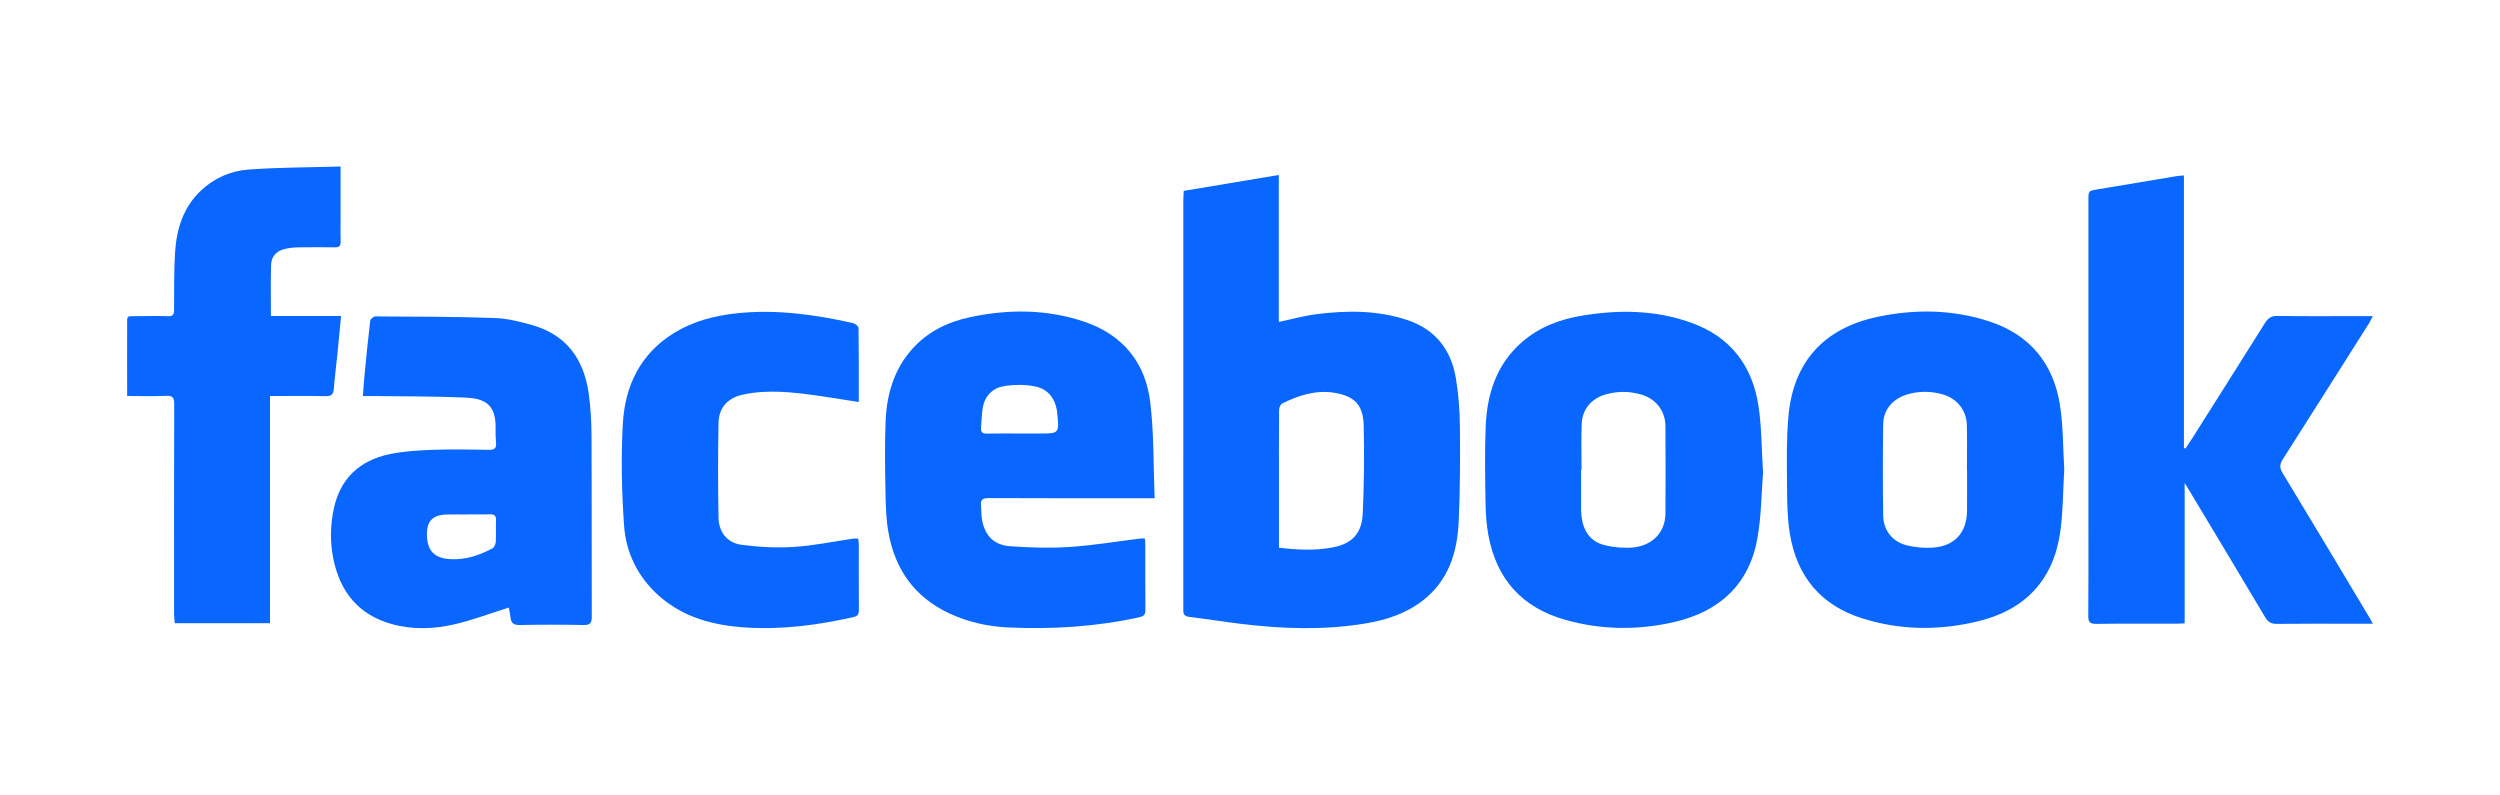
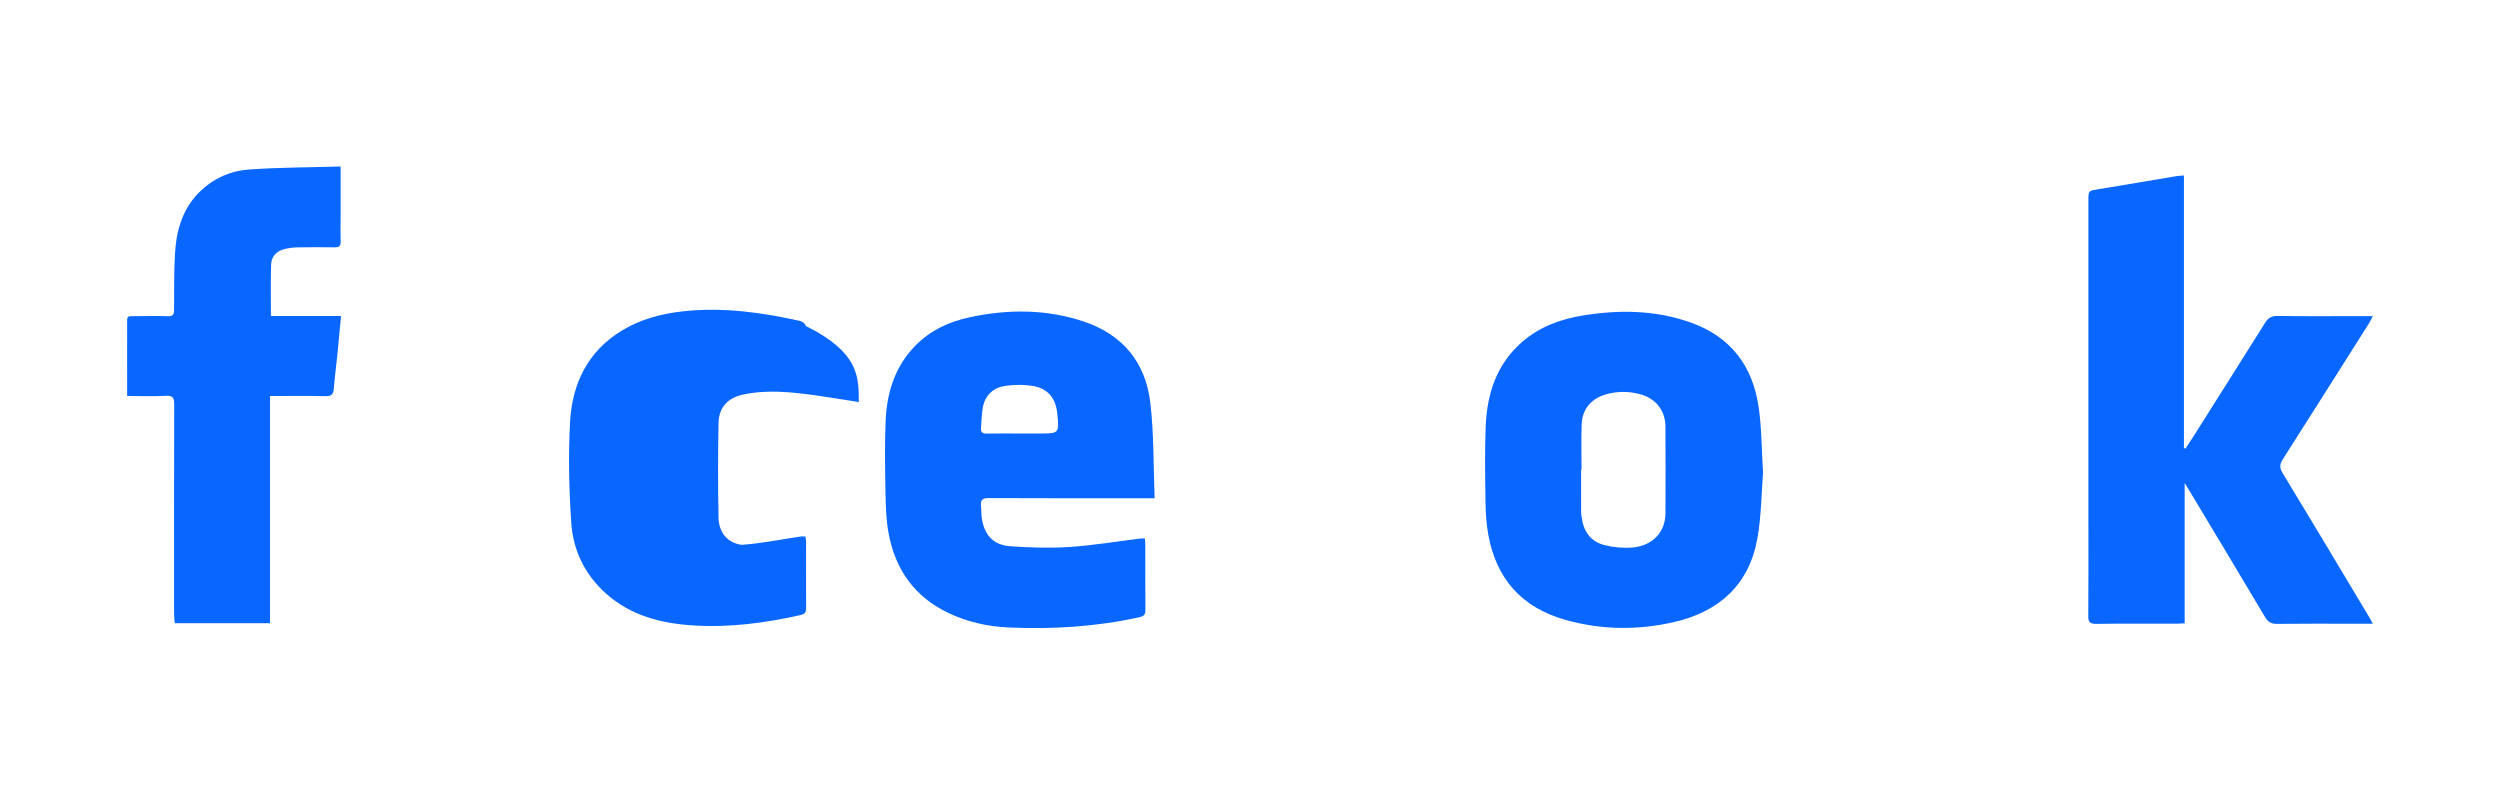
<svg xmlns="http://www.w3.org/2000/svg" version="1.1" id="Layer_1" x="0px" y="0px" viewBox="0 0 1552 493.33" style="enable-background:new 0 0 1552 493.33;" xml:space="preserve">
  <style type="text/css">
	.st0{fill-rule:evenodd;clip-rule:evenodd;fill:#0967FF;}
	.st1{fill:#262626;}
	.st2{fill:#3C8BD9;}
	.st3{fill:#FABC04;}
	.st4{fill:#34A852;}
	.st5{fill:#E1C025;}
	.st6{fill:#757575;}
	.st7{fill:#008272;}
	.st8{fill-rule:evenodd;clip-rule:evenodd;fill:#0A66C2;}
	.st9{fill:#0A66C2;}
	.st10{fill:#E90001;}
</style>
  <g>
    <g>
      <g>
-         <path class="st0" d="M734.87,118.48c19.64-3.28,39.11-6.53,59.02-9.85c0,30.84,0,60.99,0,91.22c8-1.68,15.58-3.82,23.31-4.8     c18.98-2.39,37.92-2.54,56.42,3.62c17.55,5.86,27.29,18.49,30.21,36.26c1.62,9.82,2.39,19.88,2.48,29.83     c0.18,19.73,0.15,39.49-0.76,59.2c-0.88,18.98-6.29,36.4-22.17,48.77c-10.51,8.19-22.83,12.18-35.71,14.31     c-25.8,4.31-51.65,3.4-77.48,0.23c-10.61-1.29-21.16-3.01-31.77-4.29c-2.91-0.35-3.97-1.54-3.82-4.31     c0.1-1.82-0.01-3.65-0.01-5.49c0-82.95,0-165.89,0.02-248.85C734.61,122.54,734.77,120.72,734.87,118.48z M793.98,340.03     c11.55,1.37,22.68,1.91,33.67-0.26c11.8-2.33,17.8-8.74,18.34-20.94c0.81-18.3,1.03-36.65,0.58-54.94     c-0.3-12.58-5.87-18-18.05-20.03c-11.65-1.93-22.29,1.57-32.52,6.61c-1.07,0.53-1.93,2.62-1.93,4c-0.14,16.5-0.09,33-0.09,49.51     C793.98,315.81,793.98,327.65,793.98,340.03z" />
        <path class="st0" d="M1473.05,387.22c-4.14,0-7.5,0-10.86,0c-16.22,0-32.45-0.12-48.67,0.08c-3.56,0.04-5.5-1.1-7.32-4.14     c-15.91-26.78-31.99-53.47-48.01-80.17c-0.44-0.72-0.88-1.4-1.95-3.09c0,29.57,0,58.07,0,87.06c-1.91,0.08-3.39,0.23-4.87,0.23     c-16.65,0.02-33.29-0.13-49.94,0.11c-3.93,0.05-5.07-1.07-5.03-4.93c0.17-18.76,0.08-37.53,0.08-56.29c0-67.29,0-134.59,0-201.88     c0-5.85,0.03-5.73,5.94-6.7c16.23-2.65,32.45-5.43,48.68-8.14c1.37-0.23,2.78-0.26,4.69-0.43c0,56.6,0,112.92,0,169.22     c0.33,0.1,0.64,0.21,0.96,0.31c1.47-2.26,3-4.49,4.44-6.77c14.99-23.7,30-47.4,44.9-71.16c1.87-2.98,3.82-4.45,7.67-4.39     c17.5,0.27,34.99,0.1,52.49,0.1c1.96,0,3.92,0,6.82,0c-1.04,1.95-1.63,3.27-2.39,4.48c-17.79,28.11-35.54,56.24-53.43,84.27     c-1.96,3.05-2.28,5.25-0.25,8.59c18.22,29.98,36.18,60.12,54.21,90.21C1471.71,384.61,1472.13,385.48,1473.05,387.22z" />
        <path class="st0" d="M710.75,334.31c0.09,1.48,0.25,2.71,0.25,3.94c0.02,13.4-0.05,26.81,0.07,40.19     c0.02,2.85-0.62,4.03-3.75,4.74c-26.73,5.9-53.8,7.57-81.04,6.36c-12.84-0.56-25.36-3.3-37.12-8.83     c-21.5-10.08-33.57-27.35-37.64-50.27c-1.47-8.26-1.66-16.79-1.82-25.21c-0.26-14.66-0.52-29.35,0.1-43.99     c0.7-16.35,5.11-31.67,16.26-44.31c9.58-10.88,21.96-16.98,35.92-19.97c23.82-5.12,47.56-5.13,70.84,2.65     c24.12,8.06,38.32,25.38,41.28,50.24c2.32,19.46,1.89,39.23,2.7,59.46c-2.9,0-4.56,0-6.2,0c-32.3,0-64.6,0.07-96.89-0.1     c-3.79-0.01-5.1,1.13-4.71,4.75c0.31,2.95,0.12,5.97,0.67,8.84c1.91,9.96,7.4,15.63,17.74,16.32     c12.19,0.85,24.52,1.23,36.69,0.42c14.71-0.98,29.32-3.44,43.96-5.24C708.86,334.22,709.69,334.31,710.75,334.31z M632.97,269.13     c3.93,0,7.88,0,11.83,0c12.84,0.02,12.84,0.03,11.51-12.81c-0.92-8.78-5.6-14.95-14.33-16.56c-5.82-1.08-12.07-1.04-17.95-0.2     c-7.22,1.02-12.32,5.61-13.82,13.03c-0.84,4.23-0.79,8.64-1.2,12.95c-0.26,2.78,0.95,3.68,3.67,3.63     C619.44,269.04,626.21,269.13,632.97,269.13z" />
-         <path class="st0" d="M1281.49,291.37c-0.79,13.29-0.69,26.19-2.48,38.83c-4.24,29.89-21.77,48.42-50.99,55.49     c-24.13,5.84-48.32,5.67-72.13-1.87c-25.76-8.17-40.49-26.25-44.77-52.59c-1.57-9.67-1.67-19.63-1.73-29.46     c-0.11-14.37-0.42-28.82,0.84-43.1c2.99-33.86,21.79-54.86,55.4-61.98c23.2-4.9,46.49-4.62,69.28,2.83     c25.22,8.24,39.82,26.06,43.9,51.86C1280.9,264.68,1280.69,278.32,1281.49,291.37z M1221.15,291.82c-0.03,0-0.05,0-0.07-0.01     c0-9.32,0.17-18.62-0.05-27.92c-0.19-8.95-5.87-16.22-14.38-18.86c-7.02-2.17-14.15-2.34-21.27-0.57     c-9.65,2.4-16.15,9.38-16.28,18.62c-0.3,19.03-0.3,38.08-0.01,57.11c0.14,9.07,5.86,16.23,14.75,18.38     c5.24,1.29,10.89,1.76,16.27,1.38c13.33-0.92,20.92-9.42,21.02-22.77C1221.21,308.73,1221.15,300.27,1221.15,291.82z" />
        <path class="st0" d="M1094.5,293.48c-0.98,12.27-1.03,26.59-3.47,40.51c-5.05,28.85-23.6,45.63-51.49,52.11     c-22.69,5.27-45.53,5.05-68.07-1.38c-26.71-7.62-42.53-25.35-47.5-52.58c-1.21-6.61-1.67-13.43-1.76-20.15     c-0.23-15.79-0.54-31.6,0.11-47.36c0.84-20.16,6.73-38.55,22.6-52.34c10.73-9.32,23.6-14.11,37.42-16.38     c22.82-3.76,45.47-3.49,67.49,4.4c24.5,8.77,38.18,26.82,41.89,52.06C1093.65,265.26,1093.56,278.44,1094.5,293.48z      M981.83,291.55c-0.1,0-0.19,0-0.29,0.01c0,8.46-0.01,16.92,0.01,25.39c0,1.26,0.13,2.54,0.29,3.8     c1.05,8.76,5.34,15.39,14.07,17.61c5.61,1.42,11.72,2.02,17.48,1.54c12.53-1.08,20.44-9.54,20.52-21.12     c0.13-18.06,0.1-36.12-0.02-54.17c-0.06-9.58-5.83-16.98-15.03-19.68c-7.34-2.16-14.72-2.18-22.09-0.06     c-8.84,2.55-14.48,9.12-14.85,18.36C981.54,272.66,981.83,282.11,981.83,291.55z" />
-         <path class="st0" d="M315.87,377.15c-11.21,3.55-21.88,7.6-32.88,10.23c-13.1,3.13-26.5,3.75-39.72,0.06     c-20.83-5.8-32.26-20.15-36.38-40.78c-2.02-10.16-1.86-20.46,0.27-30.62c3.97-18.89,15.96-30.1,34.44-34.04     c8.6-1.84,17.55-2.39,26.38-2.73c11.84-0.44,23.7-0.25,35.55-0.02c3.63,0.07,4.76-1.13,4.4-4.57c-0.29-2.94-0.33-5.92-0.27-8.88     c0.29-15.23-7.2-18.5-19.2-19.01c-19.14-0.82-38.34-0.67-57.51-0.93c-1.68-0.02-3.35,0-5.68,0c0.36-4.65,0.63-8.92,1.04-13.18     c1.09-11.21,2.19-22.42,3.53-33.59c0.13-1.04,2.06-2.68,3.14-2.66c24.68,0.14,49.36,0.13,74.03,0.98     c7.9,0.26,15.88,2.29,23.54,4.47c21.15,6.02,31.9,21.18,34.89,42.2c1.24,8.75,1.73,17.67,1.77,26.51     c0.2,37.38,0.03,74.77,0.16,112.16c0.02,3.98-0.94,5.34-5.13,5.26c-13.25-0.27-26.52-0.27-39.77,0.01     c-3.94,0.07-5.24-1.53-5.6-4.98C316.63,380.82,316.13,378.63,315.87,377.15z M290.19,319.33v0.06c-4.36,0-8.73-0.12-13.11,0.03     c-8.6,0.28-12.24,4.22-12.05,12.77c0.21,9.79,4.67,14.34,14.46,14.93c9.46,0.57,18.05-2.34,26.2-6.69c1.13-0.6,2-2.61,2.08-4.02     c0.26-4.5-0.01-9.02,0.14-13.53c0.11-2.85-1.12-3.67-3.78-3.58C299.5,319.44,294.85,319.33,290.19,319.33z" />
        <path class="st0" d="M211.45,103.36c0,11.84,0,22.4,0,32.97c0,4.51-0.14,9.03,0.03,13.53c0.09,2.75-0.83,3.73-3.63,3.68     c-7.75-0.13-15.51-0.1-23.28,0.04c-2.65,0.05-5.36,0.39-7.92,1.02c-5.03,1.23-8.21,4.6-8.36,9.87c-0.3,10.39-0.1,20.79-0.1,31.71     c14.06,0,28.51,0,43.54,0c-0.75,7.93-1.41,15.31-2.16,22.68c-0.75,7.42-1.72,14.82-2.32,22.27c-0.27,3.37-1.21,4.9-5.04,4.81     c-11.4-0.27-22.81-0.09-34.6-0.09c0,47.1,0,93.87,0,141.01c-19.77,0-39.15,0-59.12,0c-0.15-1.91-0.42-3.95-0.42-5.97     c-0.01-43.32-0.06-86.63,0.08-129.94c0.01-3.97-0.8-5.42-5.07-5.22c-7.84,0.39-15.72,0.11-24.14,0.11c0-2.02,0-3.52,0-5.02     c0-12.7-0.07-25.39,0-38.1c0.04-7.09-0.84-6.41,6.25-6.46c6.35-0.04,12.7-0.19,19.05,0.04c3.08,0.11,3.84-1.09,3.84-3.91     c0.06-11.7-0.13-23.42,0.56-35.1c0.86-14.65,4.86-28.32,15.99-38.87c8.28-7.87,18.56-12.34,29.59-13.16     C173.02,103.89,191.9,103.93,211.45,103.36z" />
-         <path class="st0" d="M533.14,249.59c-9.44-1.47-18.17-2.96-26.92-4.17c-14.96-2.05-29.96-3.68-44.95-0.46     c-9.48,2.04-15.03,8.03-15.21,17.67c-0.37,19.56-0.36,39.15,0,58.71c0.17,9.05,5.38,15.69,14.32,16.88     c10.8,1.44,21.88,1.98,32.74,1.29c12.3-0.8,24.49-3.38,36.75-5.16c0.81-0.11,1.66-0.01,2.85-0.01c0.16,1.1,0.43,2.16,0.43,3.21     c0.02,13.69-0.05,27.36,0.04,41.04c0.02,2.65-0.57,3.87-3.49,4.53c-21.95,4.93-44.13,7.88-66.62,6.44     c-19.86-1.27-38.69-6.03-54.09-19.75c-13.04-11.63-20.39-26.64-21.58-43.63c-1.45-20.89-1.91-41.99-0.78-62.87     c1.28-23.73,10.89-43.9,32.16-56.81c11.75-7.15,24.76-10.51,38.33-11.98c24.55-2.66,48.6,0.72,72.46,6.06     c1.36,0.3,3.4,2,3.41,3.08C533.21,218.73,533.14,233.79,533.14,249.59z" />
+         <path class="st0" d="M533.14,249.59c-9.44-1.47-18.17-2.96-26.92-4.17c-14.96-2.05-29.96-3.68-44.95-0.46     c-9.48,2.04-15.03,8.03-15.21,17.67c-0.37,19.56-0.36,39.15,0,58.71c0.17,9.05,5.38,15.69,14.32,16.88     c12.3-0.8,24.49-3.38,36.75-5.16c0.81-0.11,1.66-0.01,2.85-0.01c0.16,1.1,0.43,2.16,0.43,3.21     c0.02,13.69-0.05,27.36,0.04,41.04c0.02,2.65-0.57,3.87-3.49,4.53c-21.95,4.93-44.13,7.88-66.62,6.44     c-19.86-1.27-38.69-6.03-54.09-19.75c-13.04-11.63-20.39-26.64-21.58-43.63c-1.45-20.89-1.91-41.99-0.78-62.87     c1.28-23.73,10.89-43.9,32.16-56.81c11.75-7.15,24.76-10.51,38.33-11.98c24.55-2.66,48.6,0.72,72.46,6.06     c1.36,0.3,3.4,2,3.41,3.08C533.21,218.73,533.14,233.79,533.14,249.59z" />
      </g>
    </g>
  </g>
</svg>